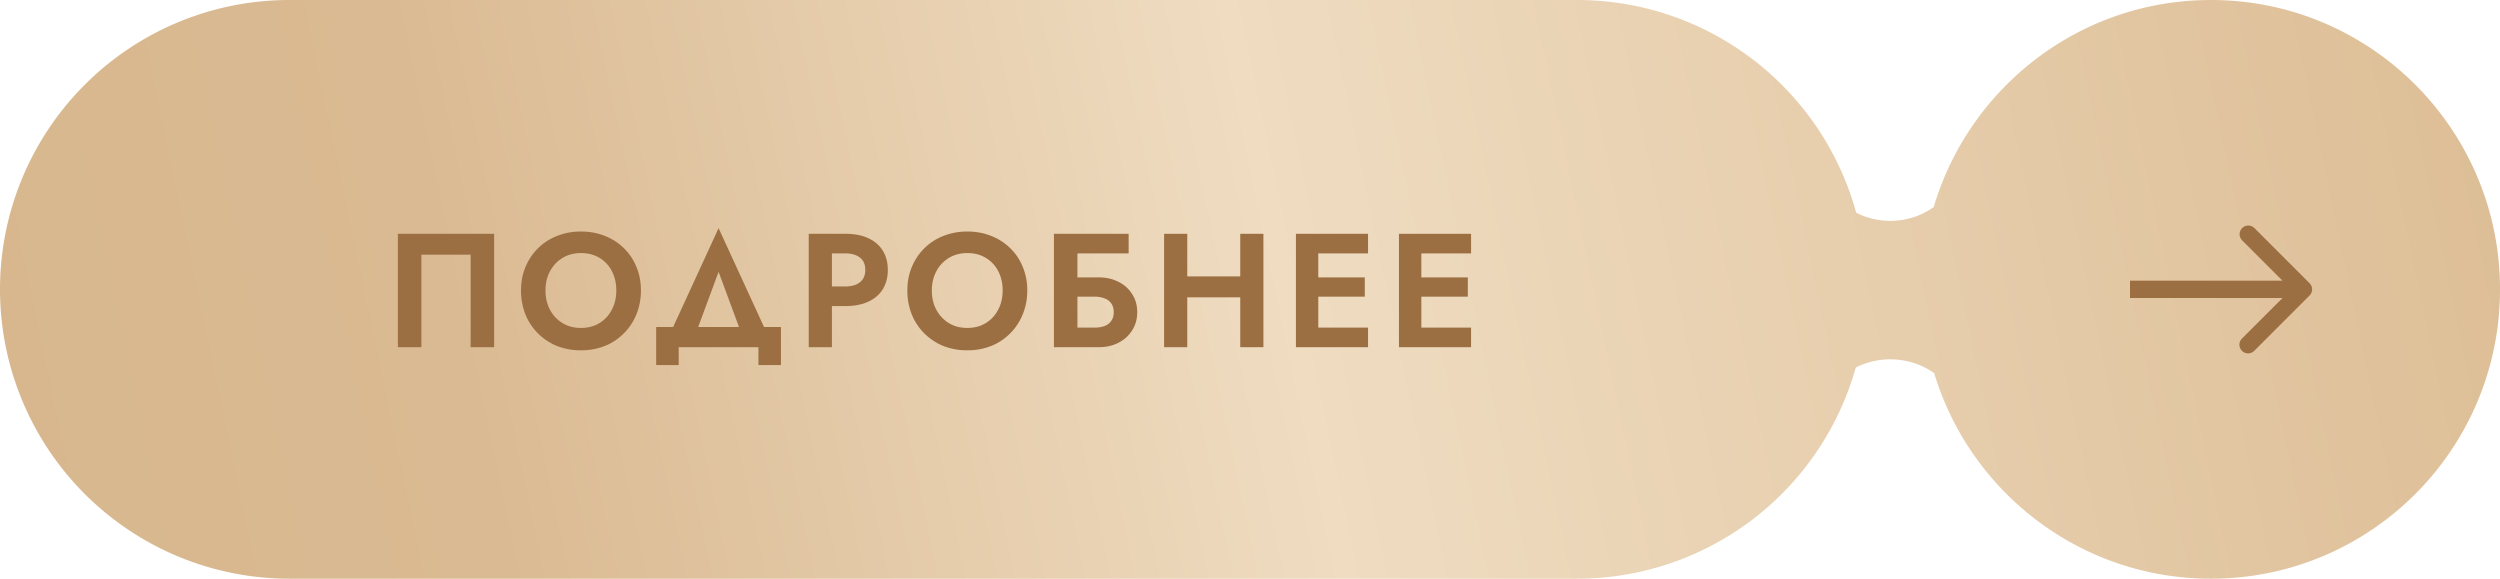
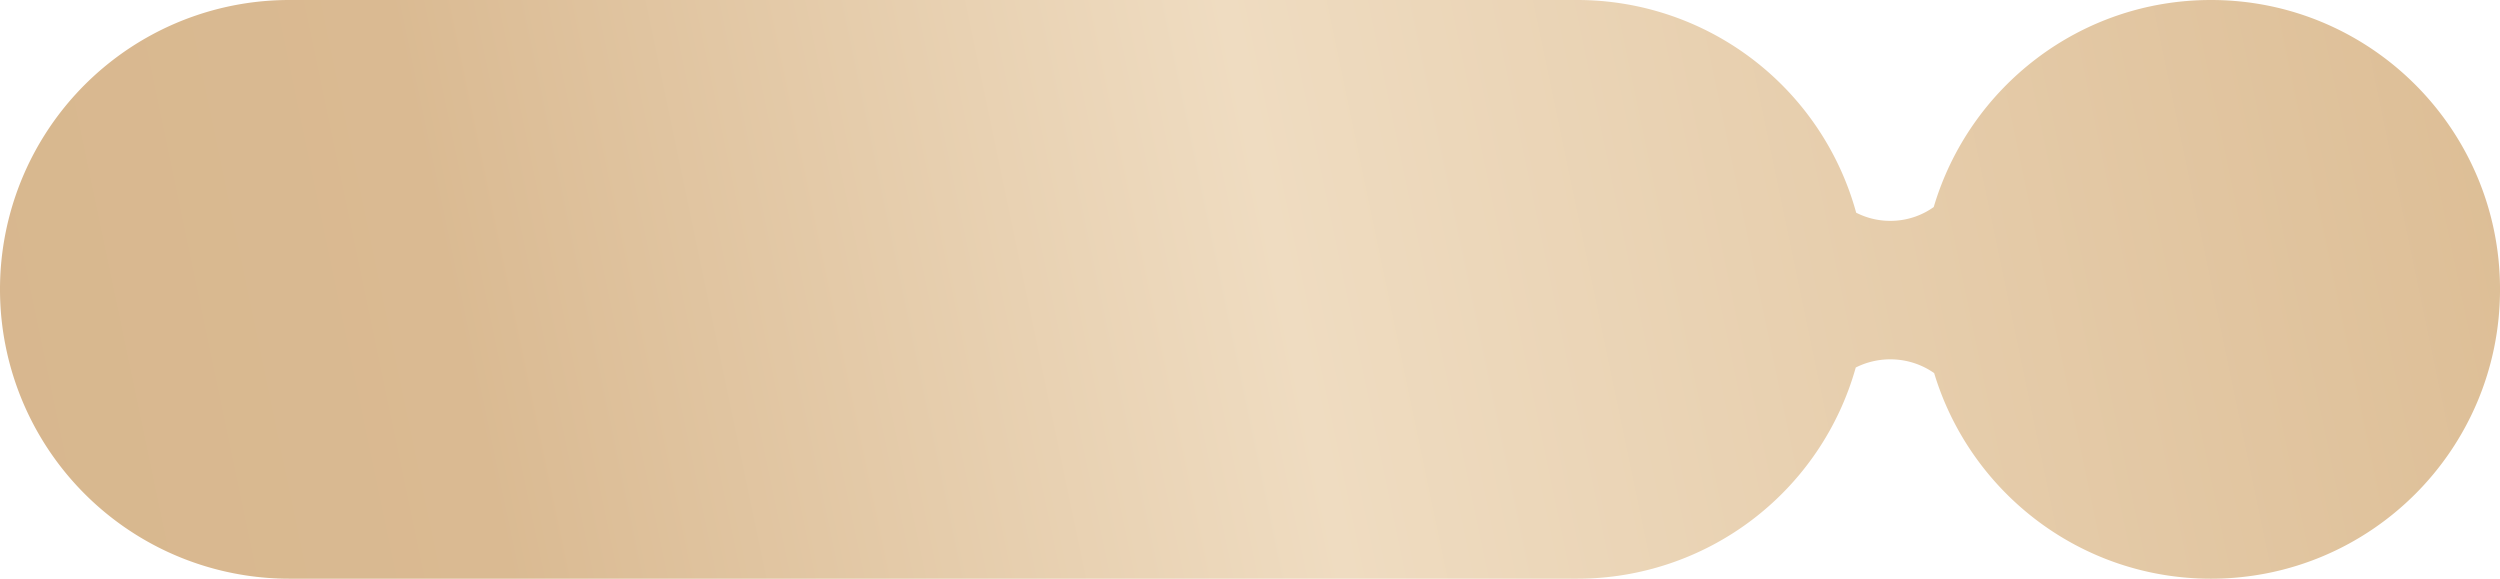
<svg xmlns="http://www.w3.org/2000/svg" width="216" height="50" fill="none">
  <path fill="url(#a)" fill-rule="evenodd" d="M.763 18.871A25 25 0 0 1 25 0h111.267a25 25 0 0 1 24.107 18.377c2.117 1.084 4.736.92 6.701-.49C170.136 7.545 179.701 0 191.025 0c13.794 0 24.976 11.193 24.976 25s-11.182 25-24.976 25c-11.279 0-20.812-7.484-23.913-17.763-1.997-1.406-4.632-1.567-6.775-.483A25 25 0 0 1 136.267 50H25A25 25 0 0 1 .763 18.871Z" clip-rule="evenodd" />
-   <path fill="#9B6F42" d="M40.662 22.006h-4.256V30h-2.03v-9.8h8.316V30h-2.03v-7.994ZM47.13 25.1c0 .625.13 1.18.392 1.666.261.485.62.868 1.078 1.148.457.28.99.42 1.596.42.607 0 1.139-.14 1.596-.42a2.87 2.87 0 0 0 1.064-1.148c.261-.485.392-1.04.392-1.666 0-.625-.126-1.18-.378-1.666a2.87 2.87 0 0 0-1.064-1.148c-.457-.28-.994-.42-1.61-.42-.607 0-1.139.14-1.596.42-.457.28-.817.663-1.078 1.148-.261.485-.392 1.04-.392 1.666Zm-2.114 0c0-.747.13-1.428.392-2.044a4.881 4.881 0 0 1 1.092-1.624 4.787 4.787 0 0 1 1.638-1.05 5.526 5.526 0 0 1 2.058-.378c.747 0 1.433.126 2.058.378a4.789 4.789 0 0 1 1.638 1.05c.476.457.84.999 1.092 1.624.261.616.392 1.297.392 2.044 0 .737-.13 1.423-.392 2.058a4.86 4.86 0 0 1-1.078 1.638 4.849 4.849 0 0 1-1.638 1.092 5.496 5.496 0 0 1-2.072.378 5.603 5.603 0 0 1-2.086-.378 5.036 5.036 0 0 1-1.638-1.092 4.859 4.859 0 0 1-1.078-1.638 5.526 5.526 0 0 1-.378-2.058Zm17.07-1.61-2.254 6.09h-2.282l4.536-9.87 4.536 9.87h-2.282l-2.254-6.09ZM65.529 30H58.64v1.54h-1.946v-3.29h10.78v3.29h-1.946V30Zm4.346-9.8h2.002V30h-2.002v-9.8Zm1.218 1.694V20.2h1.946c.775 0 1.433.126 1.974.378.551.252.971.611 1.26 1.078.29.467.434 1.022.434 1.666 0 .635-.144 1.19-.434 1.666-.289.467-.709.826-1.26 1.078-.541.252-1.199.378-1.974.378h-1.946V24.75h1.946c.532 0 .952-.121 1.26-.364.308-.243.462-.597.462-1.064 0-.476-.154-.83-.462-1.064-.308-.243-.728-.364-1.26-.364h-1.946ZM80.51 25.1c0 .625.13 1.18.392 1.666.262.485.62.868 1.078 1.148.458.28.99.42 1.596.42.607 0 1.139-.14 1.596-.42.458-.28.812-.663 1.064-1.148.262-.485.392-1.04.392-1.666 0-.625-.126-1.18-.378-1.666a2.868 2.868 0 0 0-1.064-1.148c-.457-.28-.994-.42-1.61-.42-.606 0-1.138.14-1.596.42a2.97 2.97 0 0 0-1.078 1.148c-.261.485-.392 1.04-.392 1.666Zm-2.114 0c0-.747.13-1.428.392-2.044a4.884 4.884 0 0 1 1.092-1.624 4.789 4.789 0 0 1 1.638-1.05 5.526 5.526 0 0 1 2.058-.378c.747 0 1.433.126 2.058.378a4.787 4.787 0 0 1 1.638 1.05c.476.457.84.999 1.092 1.624a5.18 5.18 0 0 1 .392 2.044c0 .737-.13 1.423-.392 2.058a4.859 4.859 0 0 1-1.078 1.638 4.847 4.847 0 0 1-1.638 1.092 5.495 5.495 0 0 1-2.072.378 5.604 5.604 0 0 1-2.086-.378 5.038 5.038 0 0 1-1.638-1.092 4.86 4.86 0 0 1-1.078-1.638 5.526 5.526 0 0 1-.378-2.058Zm13.322.532v-1.666h3.206c.634 0 1.2.126 1.694.378.504.243.9.593 1.19 1.05.298.448.448.975.448 1.582 0 .597-.15 1.125-.448 1.582-.29.457-.686.812-1.19 1.064-.495.252-1.06.378-1.694.378h-3.206v-1.694h2.842c.336 0 .63-.047.882-.14.252-.103.443-.252.574-.448.14-.196.21-.443.21-.742 0-.308-.07-.56-.21-.756a1.14 1.14 0 0 0-.574-.434 2.326 2.326 0 0 0-.882-.154h-2.842ZM91.06 20.2h6.454v1.694H93.09V30h-2.03v-9.8Zm10.175 5.488v-1.806h7.196v1.806h-7.196Zm5.922-5.488h2.002V30h-2.002v-9.8Zm-6.58 0h2.002V30h-2.002v-9.8Zm12.679 9.8v-1.694h4.942V30h-4.942Zm0-8.106V20.2h4.942v1.694h-4.942Zm0 3.738v-1.666h4.662v1.666h-4.662Zm-1.288-5.432h1.932V30h-1.932v-9.8Zm10.191 9.8v-1.694h4.942V30h-4.942Zm0-8.106V20.2h4.942v1.694h-4.942Zm0 3.738v-1.666h4.662v1.666h-4.662Zm-1.288-5.432h1.932V30h-1.932v-9.8ZM199.548 25.53a.75.75 0 0 0 0-1.06l-4.773-4.773a.75.75 0 0 0-1.061 1.06L197.957 25l-4.243 4.243a.75.75 0 1 0 1.061 1.06l4.773-4.773Zm-15.516.22h14.985v-1.5h-14.985v1.5Z" />
  <defs>
    <linearGradient id="a" x1="-201.821" x2="334.699" y1="80" y2="-32.29" gradientUnits="userSpaceOnUse">
      <stop offset=".191" stop-color="#E5CBAA" />
      <stop offset=".347" stop-color="#D7B68D" />
      <stop offset=".45" stop-color="#DABA92" />
      <stop offset=".579" stop-color="#EFDCC1" />
      <stop offset=".77" stop-color="#DDBE96" />
    </linearGradient>
  </defs>
</svg>